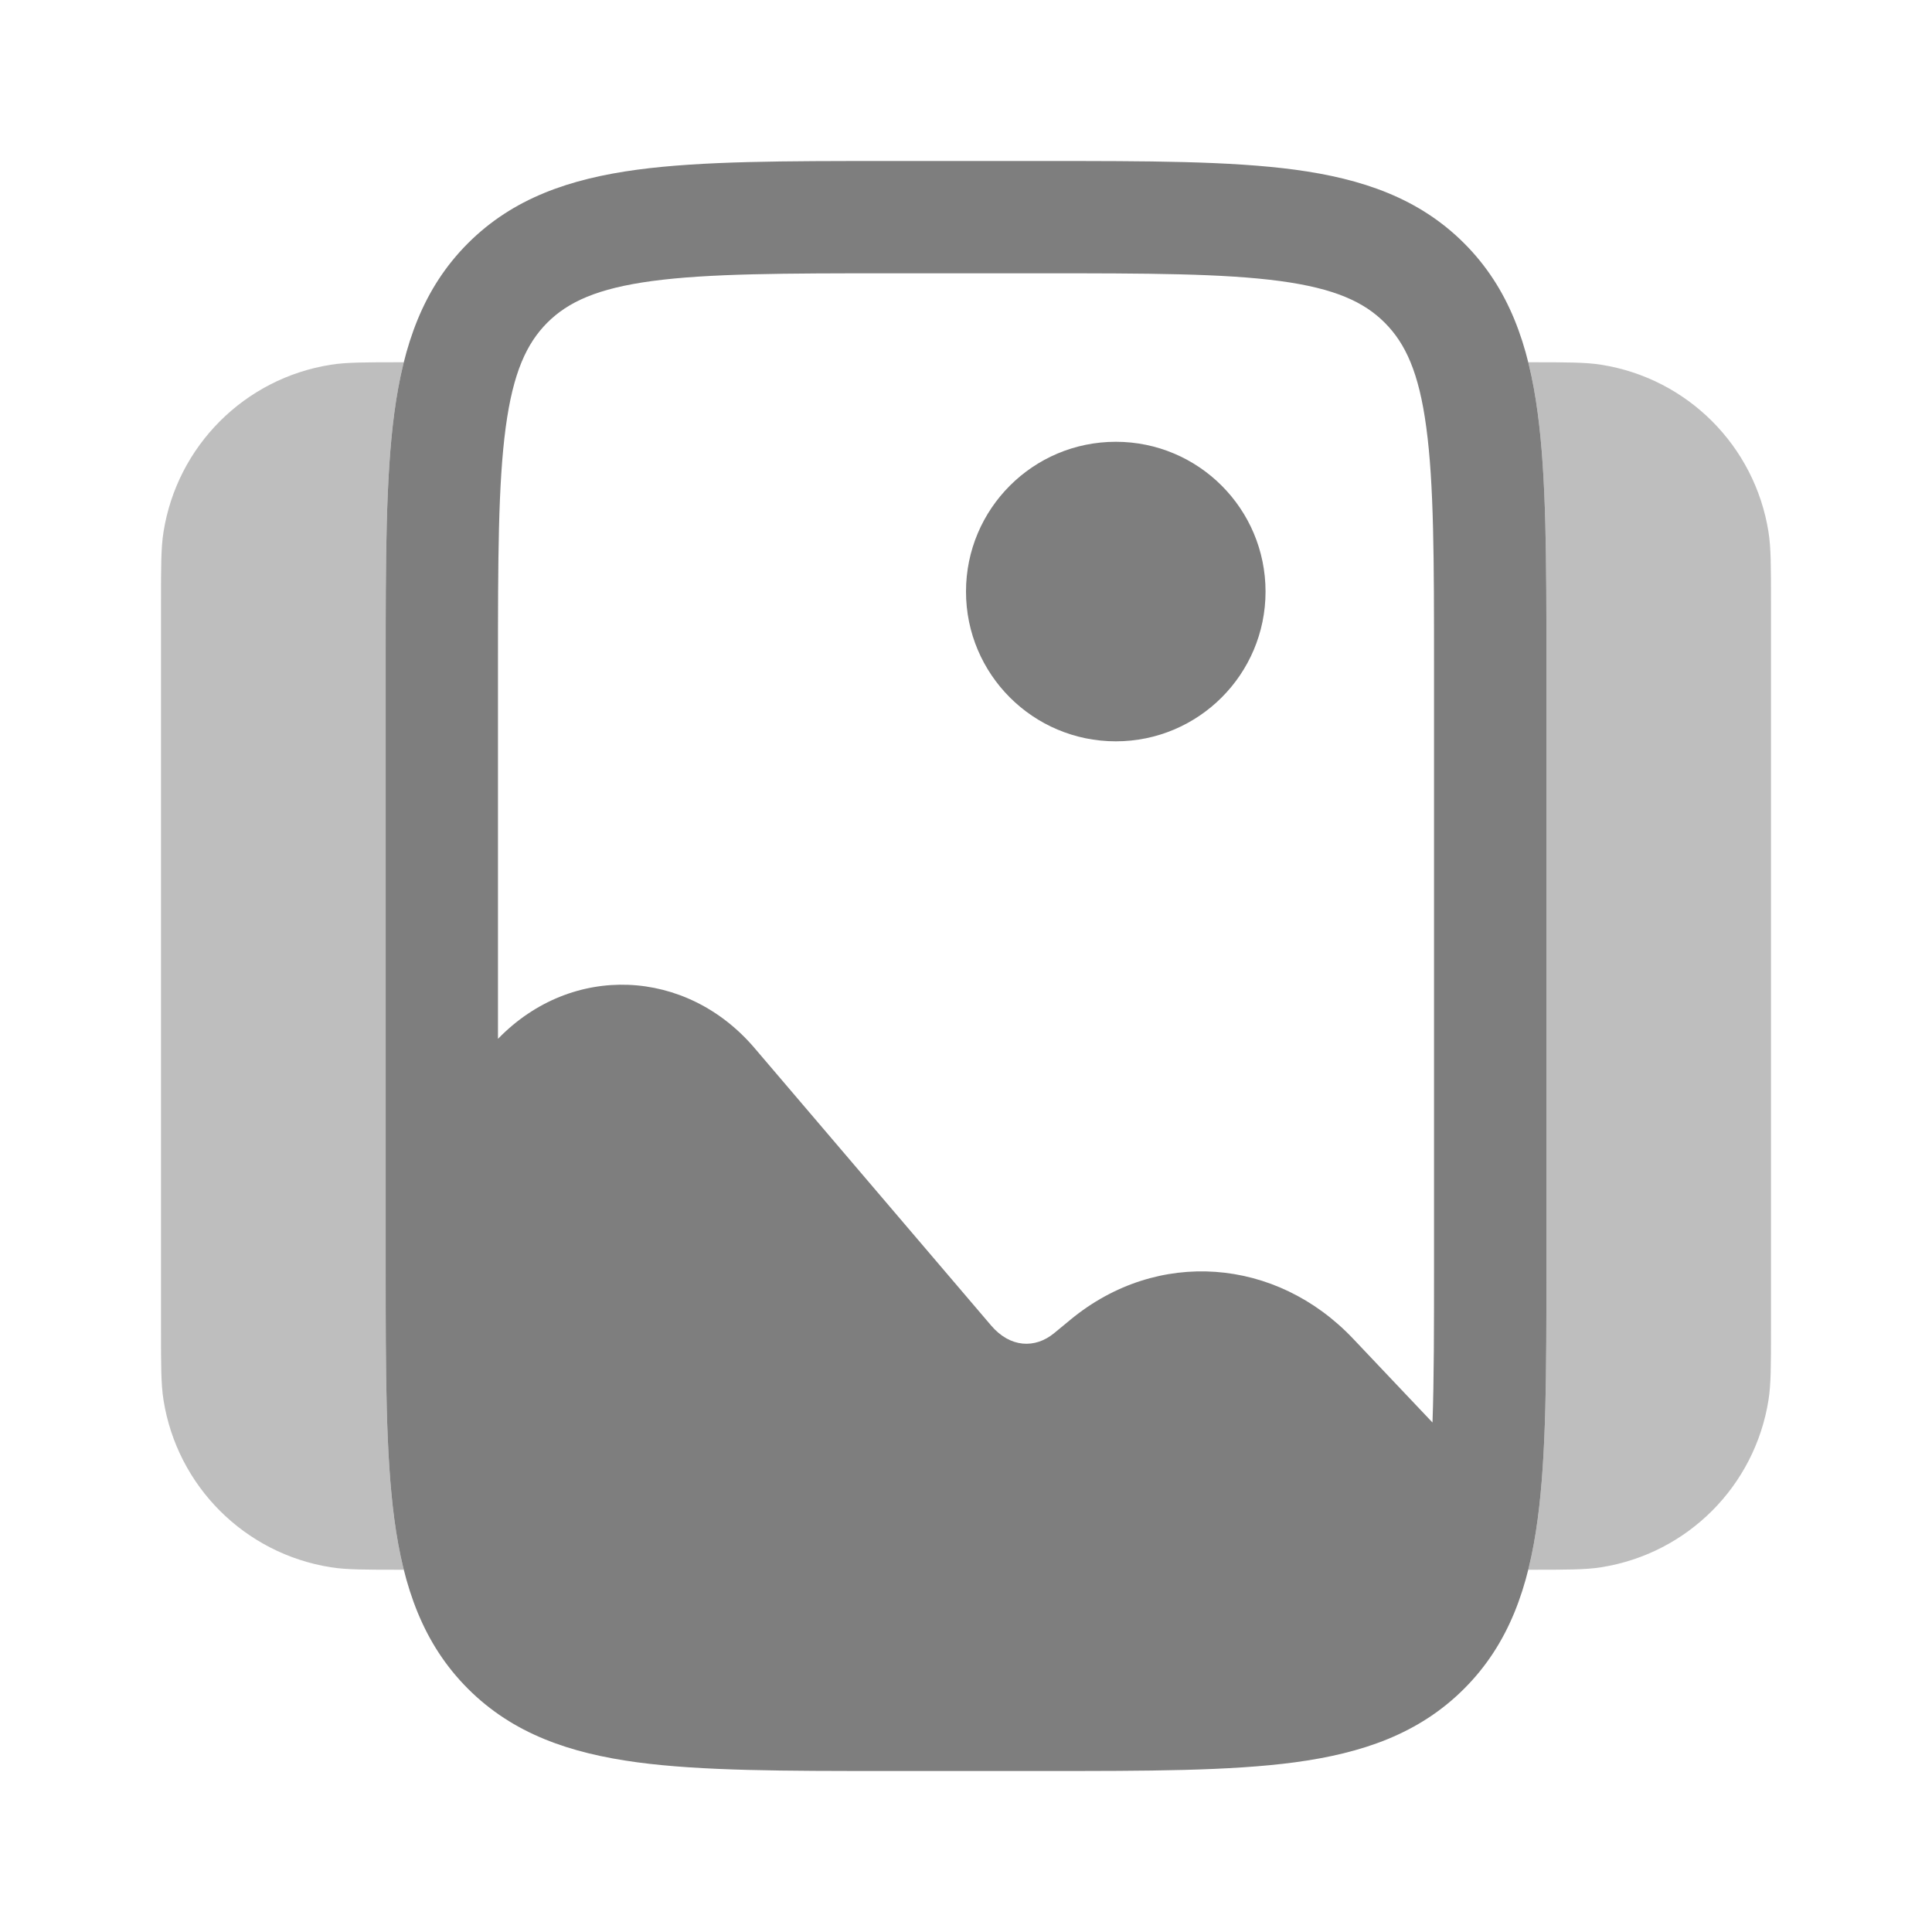
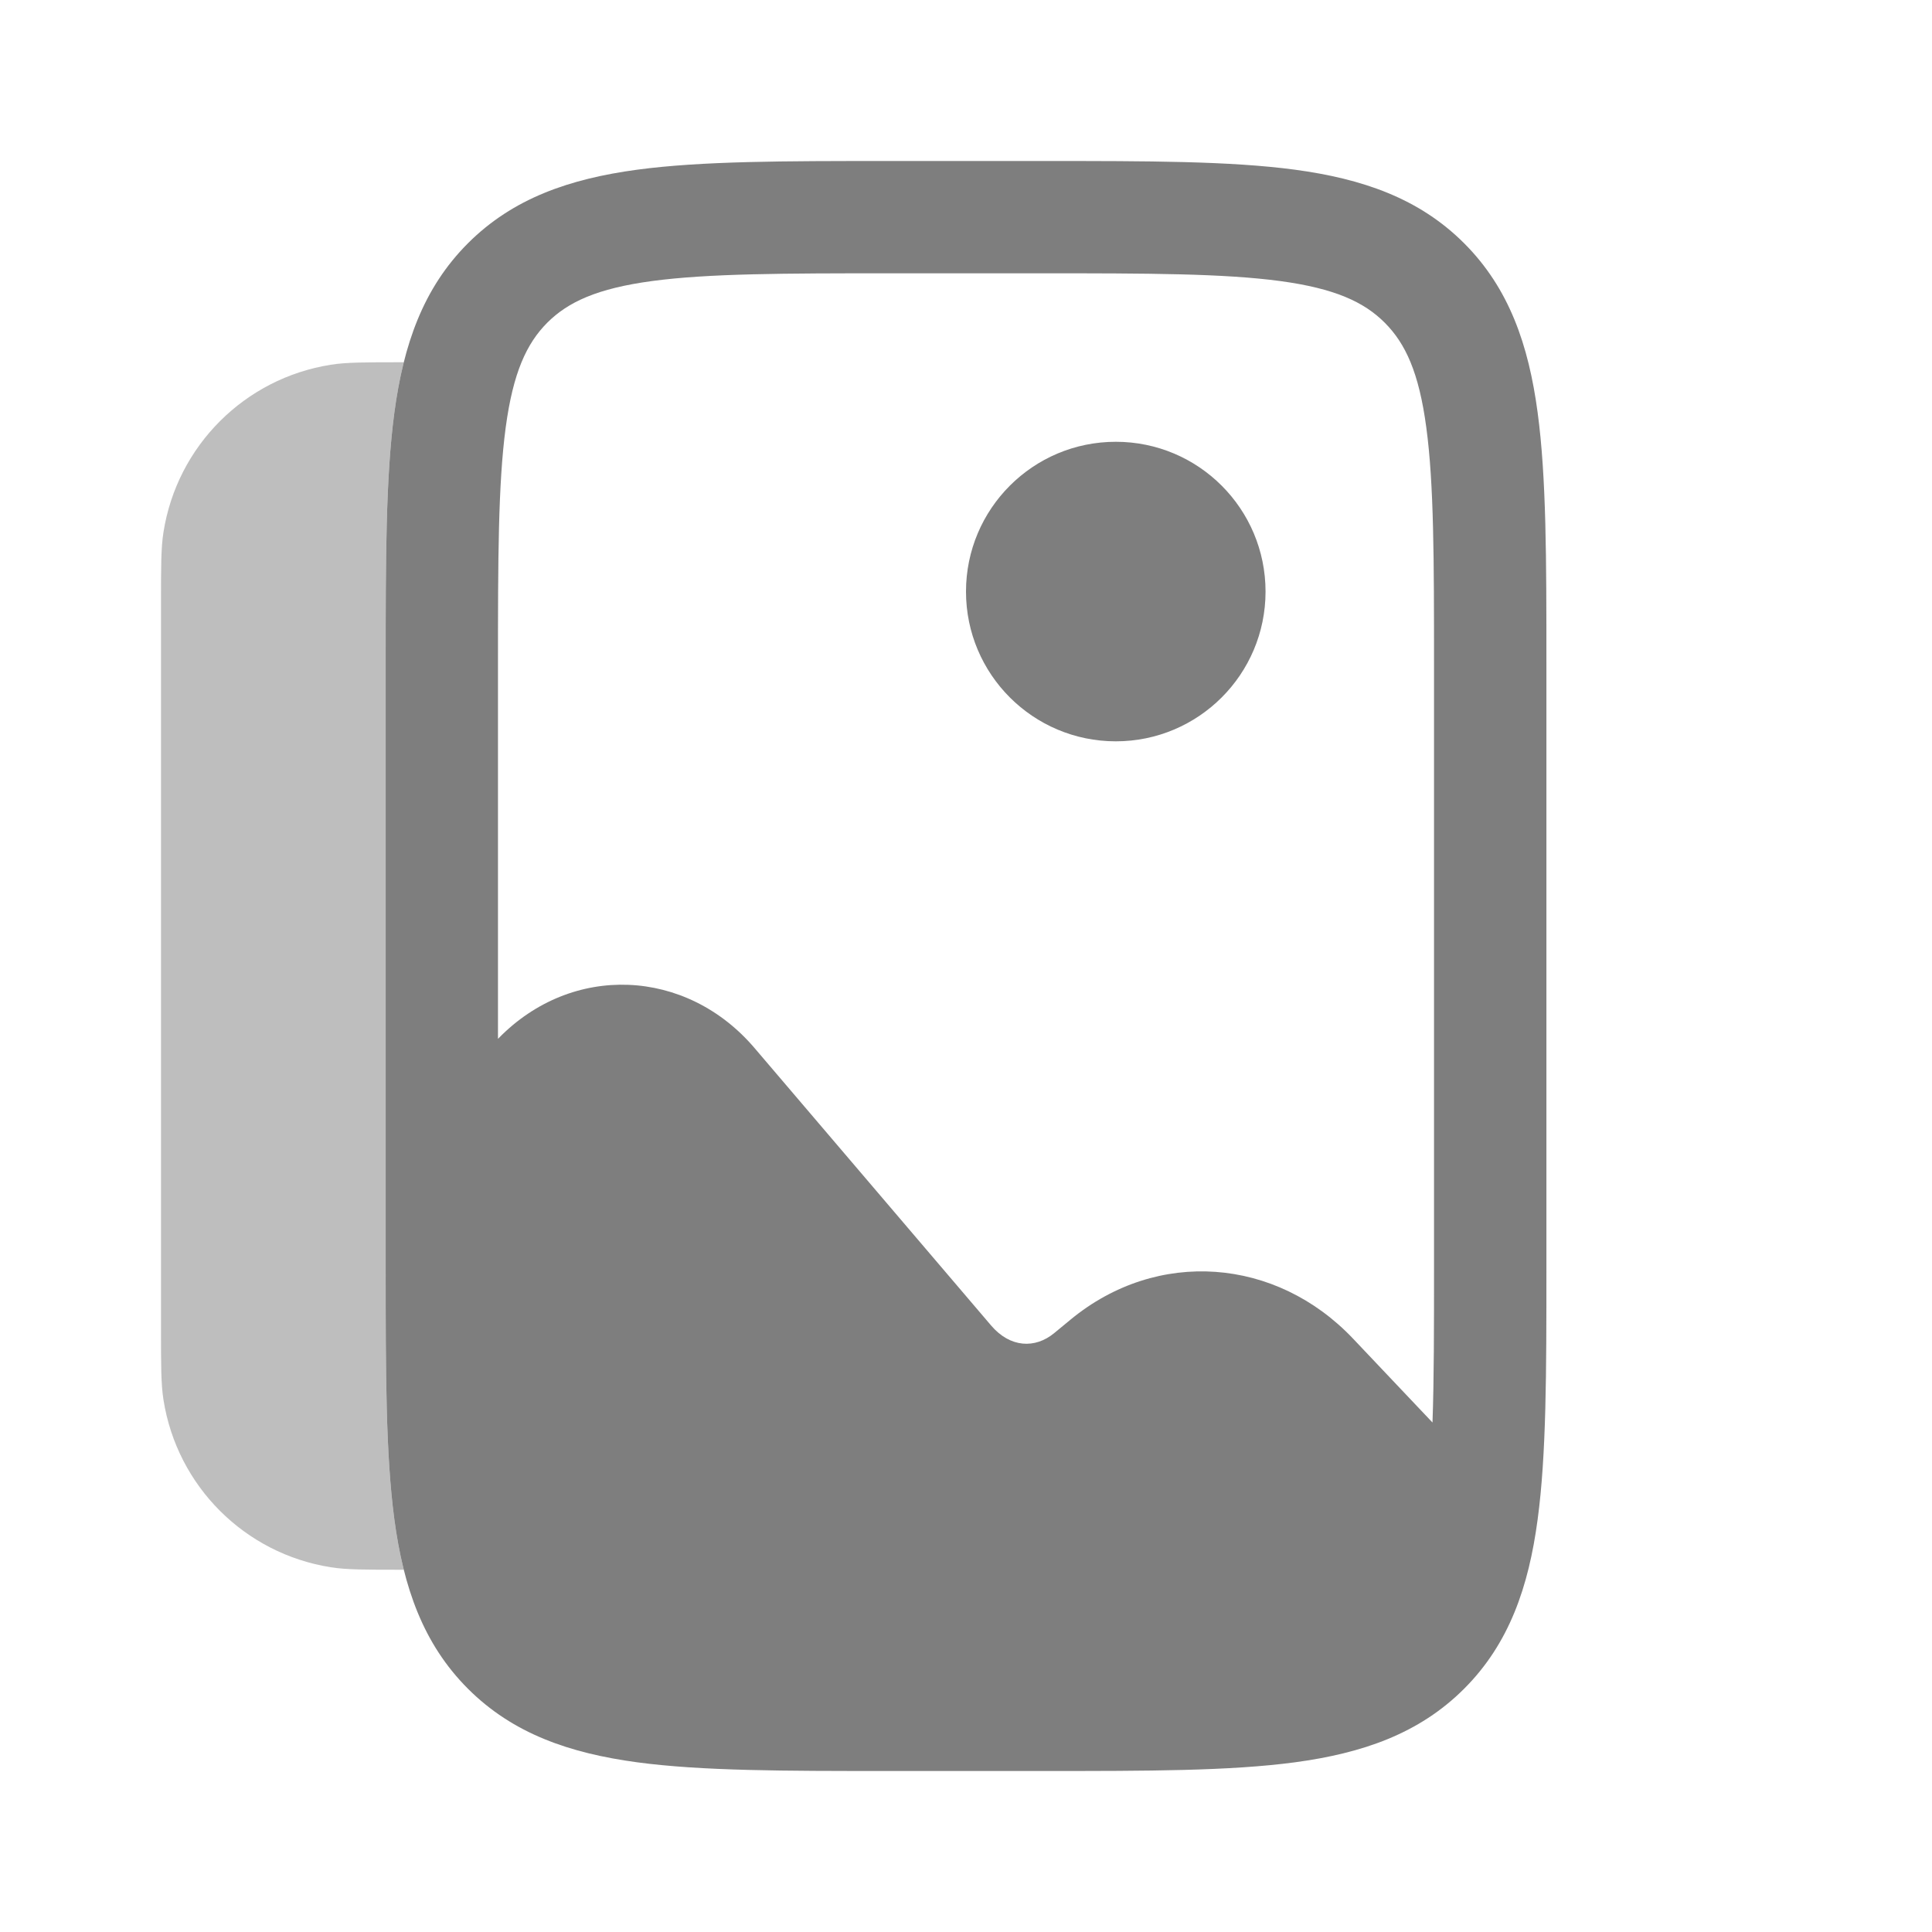
<svg xmlns="http://www.w3.org/2000/svg" width="800px" height="800px" viewBox="0 0 24 24" fill="none">
  <g id="SVGRepo_bgCarrier" stroke-width="0" />
  <g id="SVGRepo_tracerCarrier" stroke-linecap="round" stroke-linejoin="round" />
  <g id="SVGRepo_iconCarrier">
    <path d="M15.721 7.349C15.721 8.376 14.888 9.209 13.861 9.209C12.833 9.209 12 8.376 12 7.349C12 6.321 12.833 5.488 13.861 5.488C14.888 5.488 15.721 6.321 15.721 7.349Z" fill="#7e7e7e" />
    <path fill-rule="evenodd" clip-rule="evenodd" d="M16.086 2.108C15.279 2 14.254 2 12.982 2H11.019C9.747 2 8.721 2 7.915 2.108C7.078 2.221 6.373 2.462 5.813 3.022C5.253 3.582 5.012 4.287 4.899 5.124C4.791 5.93 4.791 6.956 4.791 8.228V15.772C4.791 17.044 4.791 18.07 4.899 18.876C5.012 19.713 5.253 20.418 5.813 20.978C6.373 21.538 7.078 21.779 7.915 21.892C8.721 22 9.747 22 11.019 22H12.982C14.254 22 15.279 22 16.086 21.892C16.923 21.779 17.628 21.538 18.188 20.978C18.748 20.418 18.989 19.713 19.101 18.876C19.21 18.07 19.21 17.044 19.21 15.772V8.228C19.21 6.956 19.21 5.93 19.101 5.124C18.989 4.287 18.748 3.582 18.188 3.022C17.628 2.462 16.923 2.221 16.086 2.108ZM16.809 16.63L17.795 17.671C17.814 17.134 17.814 16.495 17.814 15.721V8.279C17.814 6.944 17.813 6.013 17.718 5.31C17.627 4.627 17.459 4.266 17.201 4.008C16.944 3.751 16.582 3.583 15.9 3.491C15.197 3.397 14.266 3.395 12.931 3.395H11.07C9.735 3.395 8.804 3.397 8.101 3.491C7.418 3.583 7.057 3.751 6.799 4.008C6.542 4.266 6.374 4.627 6.282 5.31C6.188 6.013 6.186 6.944 6.186 8.279V12.904L6.19 12.901C7.106 11.96 8.525 12.024 9.373 13.019L12.313 16.467C12.549 16.743 12.859 16.756 13.096 16.56L13.301 16.391C14.377 15.505 15.852 15.62 16.809 16.63Z" fill="#7e7e7e" />
    <g opacity="0.5">
      <path d="M5.016 4.5H5C4.535 4.5 4.303 4.5 4.109 4.531C3.039 4.7 2.2 5.539 2.031 6.609C2 6.803 2 7.035 2 7.5V16.5C2 16.965 2 17.197 2.031 17.391C2.2 18.461 3.039 19.3 4.109 19.469C4.303 19.5 4.535 19.5 5 19.5H5.016C4.966 19.301 4.929 19.093 4.899 18.876C4.791 18.07 4.791 17.044 4.791 15.772V8.228C4.791 6.956 4.791 5.93 4.899 5.124C4.929 4.907 4.966 4.699 5.016 4.5Z" fill="#7e7e7e" />
-       <path d="M18.985 19.5C19.034 19.301 19.072 19.093 19.101 18.876C19.21 18.07 19.21 17.044 19.21 15.772V8.228C19.21 6.956 19.21 5.93 19.101 5.124C19.072 4.907 19.034 4.699 18.985 4.5H19C19.465 4.5 19.697 4.5 19.891 4.531C20.961 4.7 21.8 5.539 21.969 6.609C22 6.803 22 7.035 22 7.5V16.5C22 16.965 22 17.197 21.969 17.391C21.8 18.461 20.961 19.3 19.891 19.469C19.697 19.5 19.465 19.5 19 19.5H18.985Z" fill="#7e7e7e" />
    </g>
  </g>
</svg>